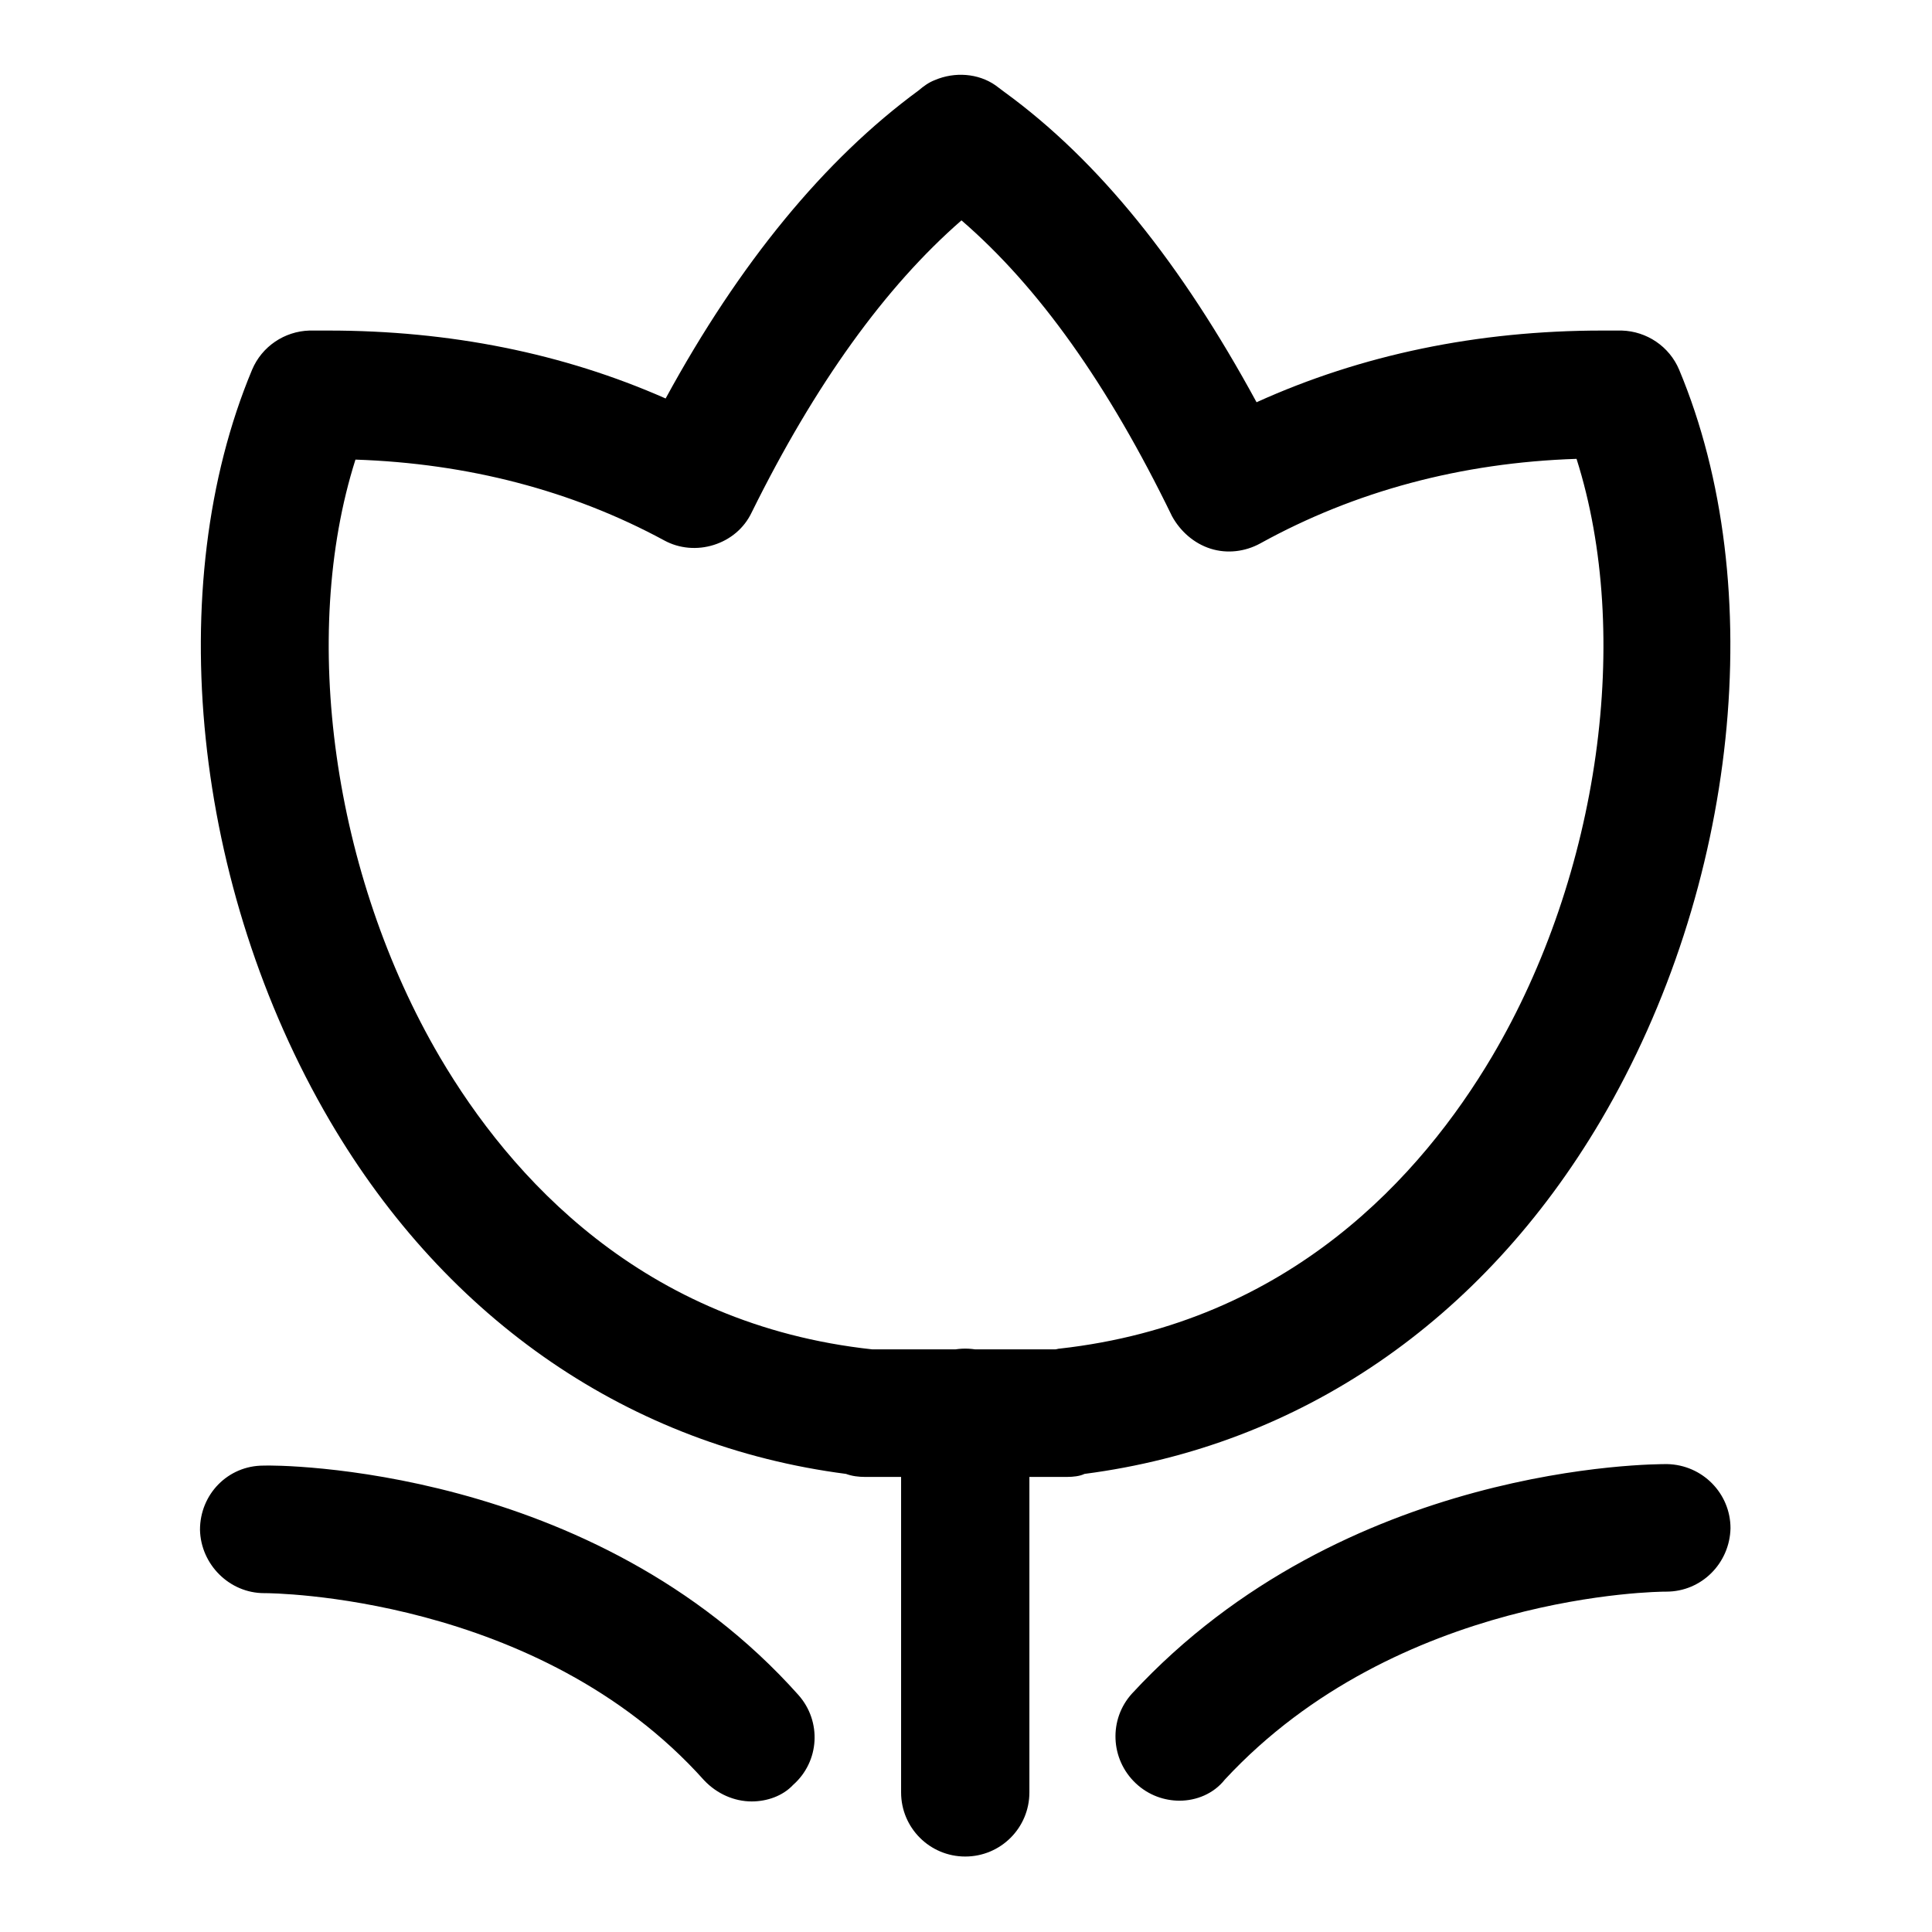
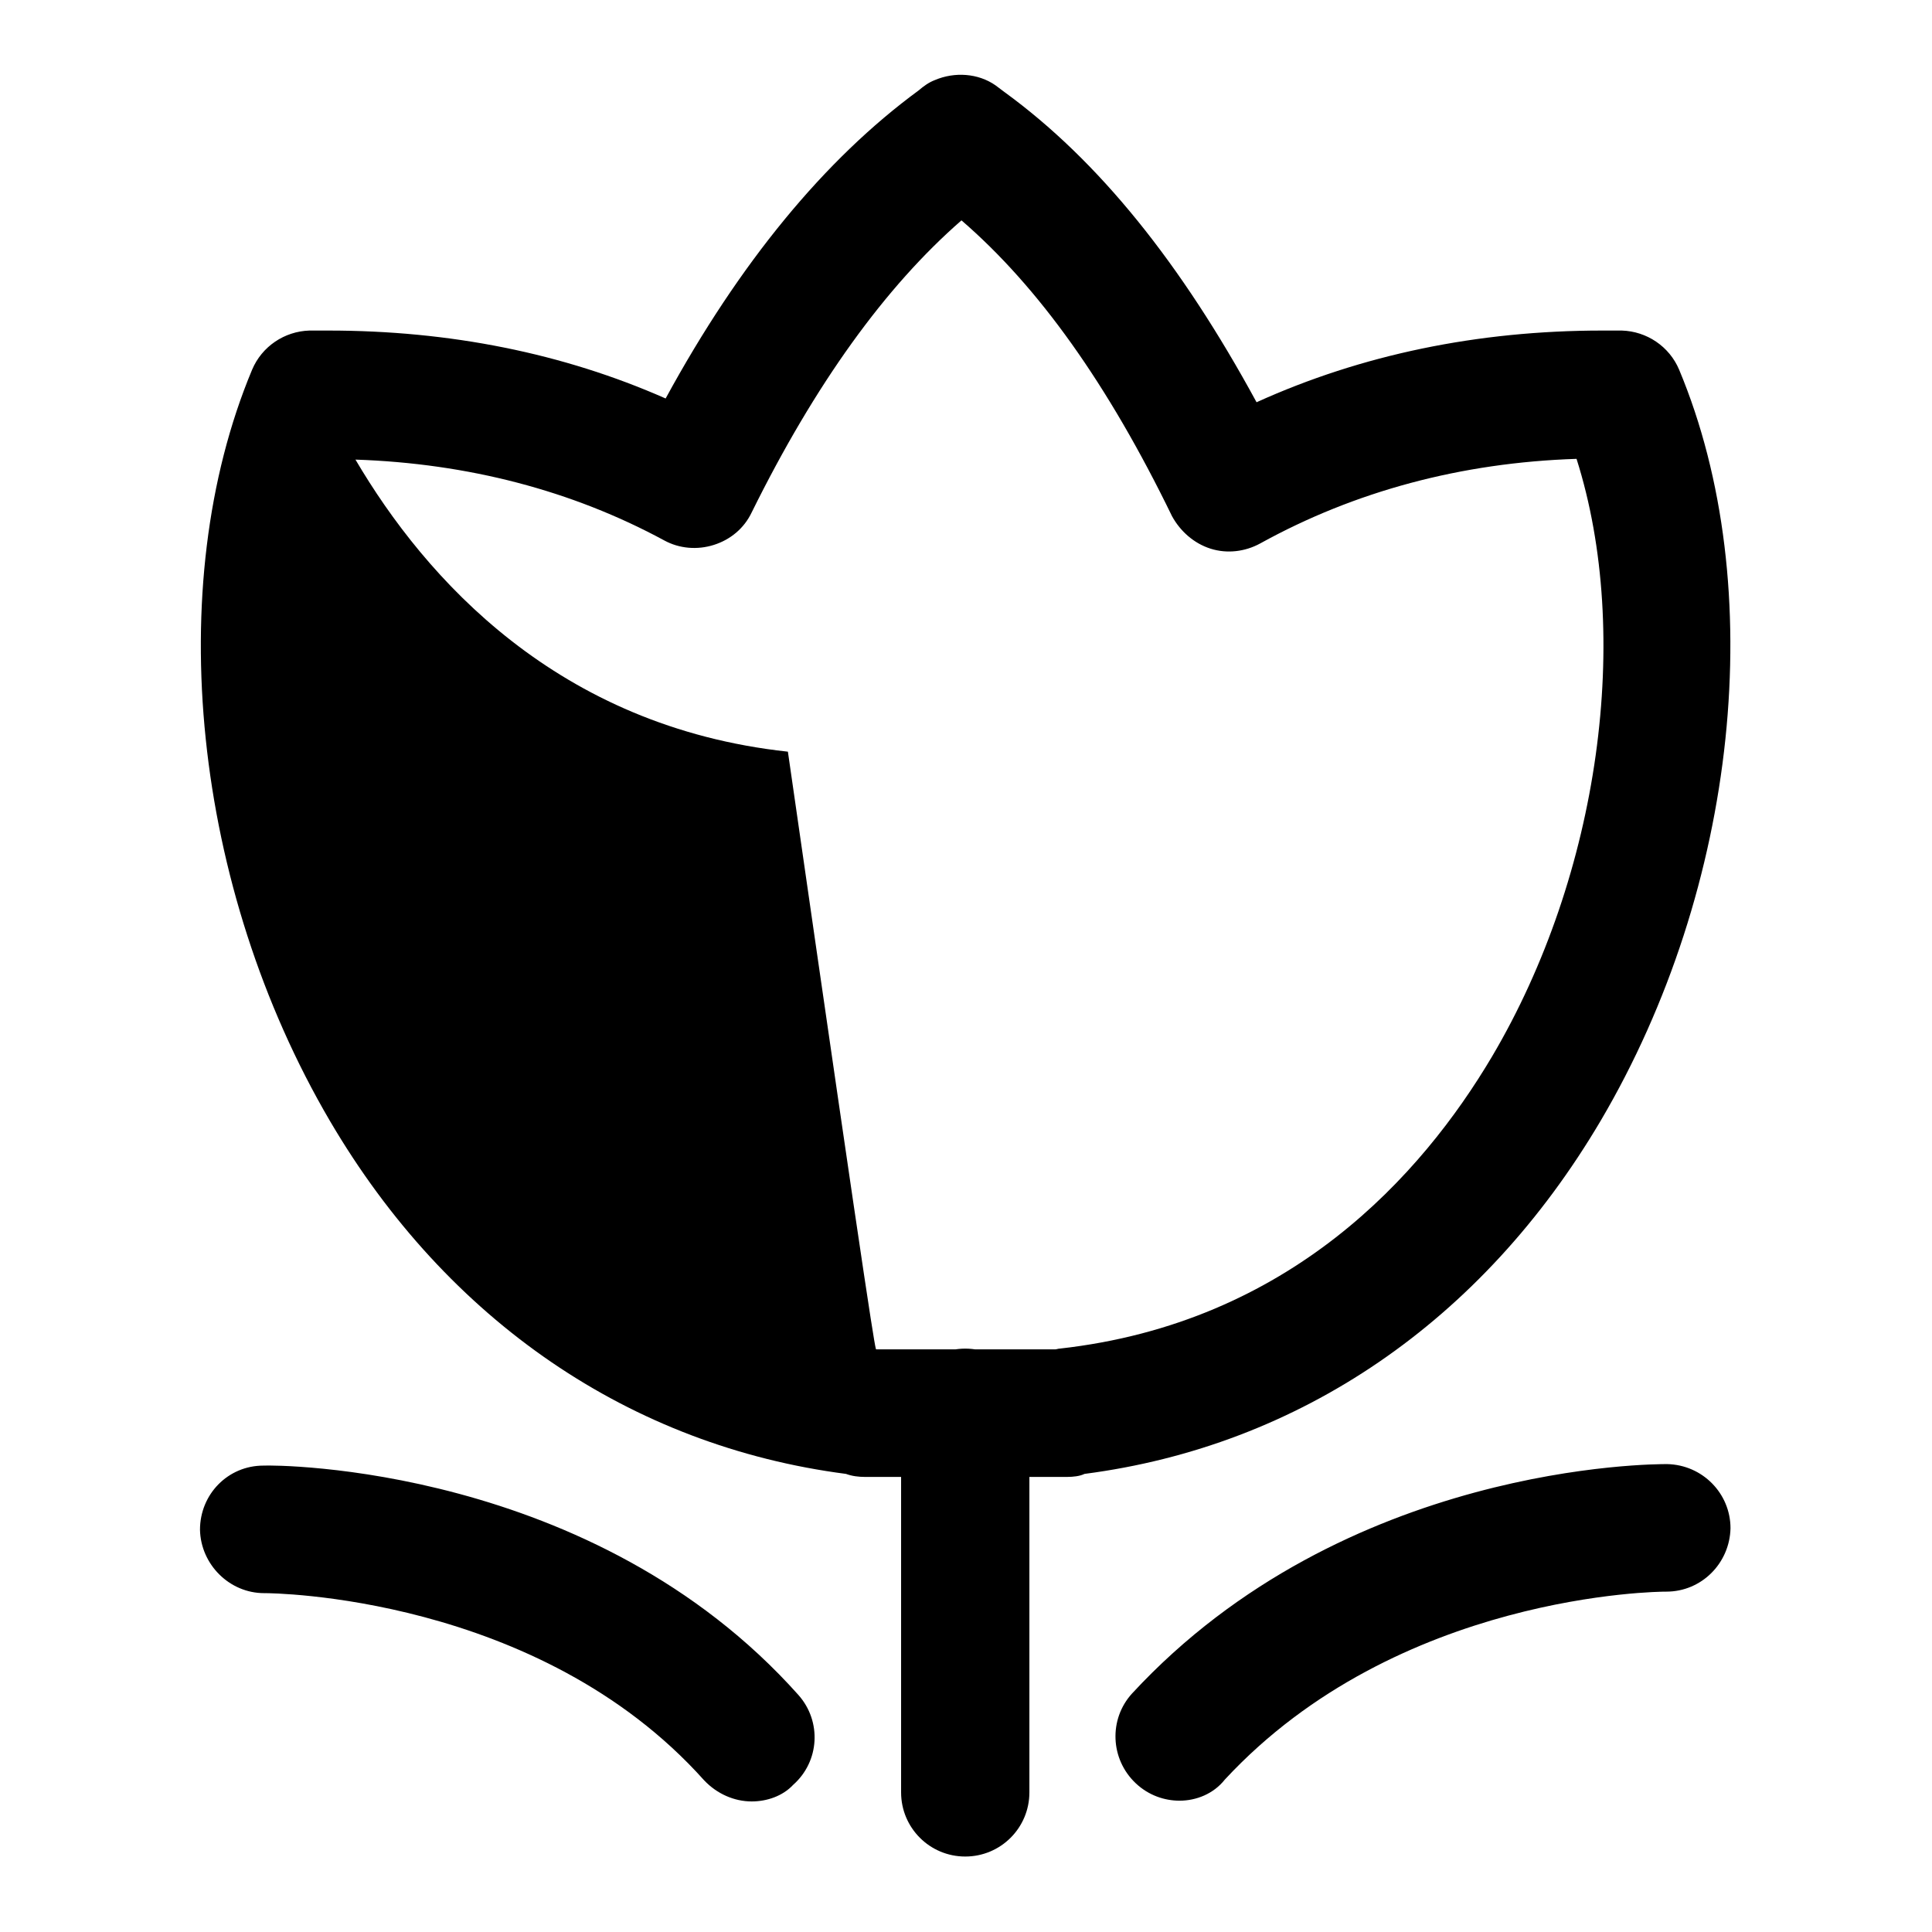
<svg xmlns="http://www.w3.org/2000/svg" version="1.1" x="0px" y="0px" viewBox="0 0 256 256" enable-background="new 0 0 256 256" xml:space="preserve">
  <g>
    <g>
-       <path fill="#000000" d="M99.6,238.7c-2.3,0-4.6-1-6.3-2.8c-22-24.6-57.5-24.8-58.2-24.8h-0.1c-4.6,0-8.4-3.8-8.5-8.4c0-4.7,3.7-8.5,8.4-8.5c1.7-0.1,43.7-0.1,70.9,30.4c3.1,3.5,2.8,8.8-0.7,11.9C103.7,238,101.6,238.7,99.6,238.7L99.6,238.7L99.6,238.7z M156.3,238.6c-2,0-4.1-0.7-5.8-2.3c-3.4-3.2-3.6-8.5-0.5-11.9c28.2-30.5,69.3-30.4,70.9-30.4c4.7,0.1,8.4,3.9,8.4,8.5c-0.1,4.6-3.8,8.4-8.5,8.4h-0.1l0,0c-0.7,0-35.5,0.2-58.4,24.9C160.8,237.7,158.5,238.6,156.3,238.6L156.3,238.6L156.3,238.6z M141.4,195.7h-26.8c-0.8,0-1.7-0.1-2.5-0.4c-28.5-3.7-52.8-20.2-68.4-46.8c-18.1-30.9-22.3-70.8-10.3-99.5c1.3-3.1,4.3-5.1,7.6-5.2l2.5,0c16.1,0,31.1,3,44.7,9c9.8-18,21.1-31.7,33.5-40.8c0.7-0.6,1.4-1.1,2.2-1.4l0,0c2.6-1.1,5.7-0.9,8,0.7c0.4,0.3,0.8,0.6,1.2,0.9c12.5,9.1,23.4,22.7,33.4,41.1c13.9-6.3,29.3-9.5,45.8-9.5l2.6,0c3.3,0.1,6.3,2.1,7.6,5.2c12,28.7,7.8,68.6-10.4,99.5c-15.7,26.6-39.9,43.1-68.4,46.8C143.1,195.6,142.2,195.7,141.4,195.7L141.4,195.7L141.4,195.7z M116.1,178.8h23.7c0.2,0,0.4-0.1,0.6-0.1c30.5-3.4,48-23,57.3-38.7c14.3-24.2,18.6-55.9,11.2-79.2c-15.3,0.5-29.4,4.3-41.9,11.2c-2,1.1-4.4,1.4-6.6,0.7c-2.2-0.7-4-2.3-5.1-4.3c-8.5-17.5-17.7-30.4-27.9-39.2C117.3,38,108,50.9,99.6,67.9c-1,2.1-2.8,3.6-5,4.3c-2.2,0.7-4.6,0.5-6.6-0.6c-12.2-6.6-26-10.2-40.9-10.7c-7.4,23.3-3,55,11.2,79.2c9.3,15.8,26.8,35.4,57.3,38.7C115.8,178.8,116,178.8,116.1,178.8L116.1,178.8L116.1,178.8z M127.9,246c-4.7,0-8.5-3.8-8.5-8.5v-50.3c0-4.7,3.8-8.5,8.5-8.5s8.5,3.8,8.5,8.5v50.3C136.4,242.2,132.6,246,127.9,246L127.9,246L127.9,246z" />
+       <path fill="#000000" d="M99.6,238.7c-2.3,0-4.6-1-6.3-2.8c-22-24.6-57.5-24.8-58.2-24.8h-0.1c-4.6,0-8.4-3.8-8.5-8.4c0-4.7,3.7-8.5,8.4-8.5c1.7-0.1,43.7-0.1,70.9,30.4c3.1,3.5,2.8,8.8-0.7,11.9C103.7,238,101.6,238.7,99.6,238.7L99.6,238.7L99.6,238.7z M156.3,238.6c-2,0-4.1-0.7-5.8-2.3c-3.4-3.2-3.6-8.5-0.5-11.9c28.2-30.5,69.3-30.4,70.9-30.4c4.7,0.1,8.4,3.9,8.4,8.5c-0.1,4.6-3.8,8.4-8.5,8.4h-0.1l0,0c-0.7,0-35.5,0.2-58.4,24.9C160.8,237.7,158.5,238.6,156.3,238.6L156.3,238.6L156.3,238.6z M141.4,195.7h-26.8c-0.8,0-1.7-0.1-2.5-0.4c-28.5-3.7-52.8-20.2-68.4-46.8c-18.1-30.9-22.3-70.8-10.3-99.5c1.3-3.1,4.3-5.1,7.6-5.2l2.5,0c16.1,0,31.1,3,44.7,9c9.8-18,21.1-31.7,33.5-40.8c0.7-0.6,1.4-1.1,2.2-1.4l0,0c2.6-1.1,5.7-0.9,8,0.7c0.4,0.3,0.8,0.6,1.2,0.9c12.5,9.1,23.4,22.7,33.4,41.1c13.9-6.3,29.3-9.5,45.8-9.5l2.6,0c3.3,0.1,6.3,2.1,7.6,5.2c12,28.7,7.8,68.6-10.4,99.5c-15.7,26.6-39.9,43.1-68.4,46.8C143.1,195.6,142.2,195.7,141.4,195.7L141.4,195.7L141.4,195.7z M116.1,178.8h23.7c0.2,0,0.4-0.1,0.6-0.1c30.5-3.4,48-23,57.3-38.7c14.3-24.2,18.6-55.9,11.2-79.2c-15.3,0.5-29.4,4.3-41.9,11.2c-2,1.1-4.4,1.4-6.6,0.7c-2.2-0.7-4-2.3-5.1-4.3c-8.5-17.5-17.7-30.4-27.9-39.2C117.3,38,108,50.9,99.6,67.9c-1,2.1-2.8,3.6-5,4.3c-2.2,0.7-4.6,0.5-6.6-0.6c-12.2-6.6-26-10.2-40.9-10.7c9.3,15.8,26.8,35.4,57.3,38.7C115.8,178.8,116,178.8,116.1,178.8L116.1,178.8L116.1,178.8z M127.9,246c-4.7,0-8.5-3.8-8.5-8.5v-50.3c0-4.7,3.8-8.5,8.5-8.5s8.5,3.8,8.5,8.5v50.3C136.4,242.2,132.6,246,127.9,246L127.9,246L127.9,246z" />
    </g>
  </g>
</svg>